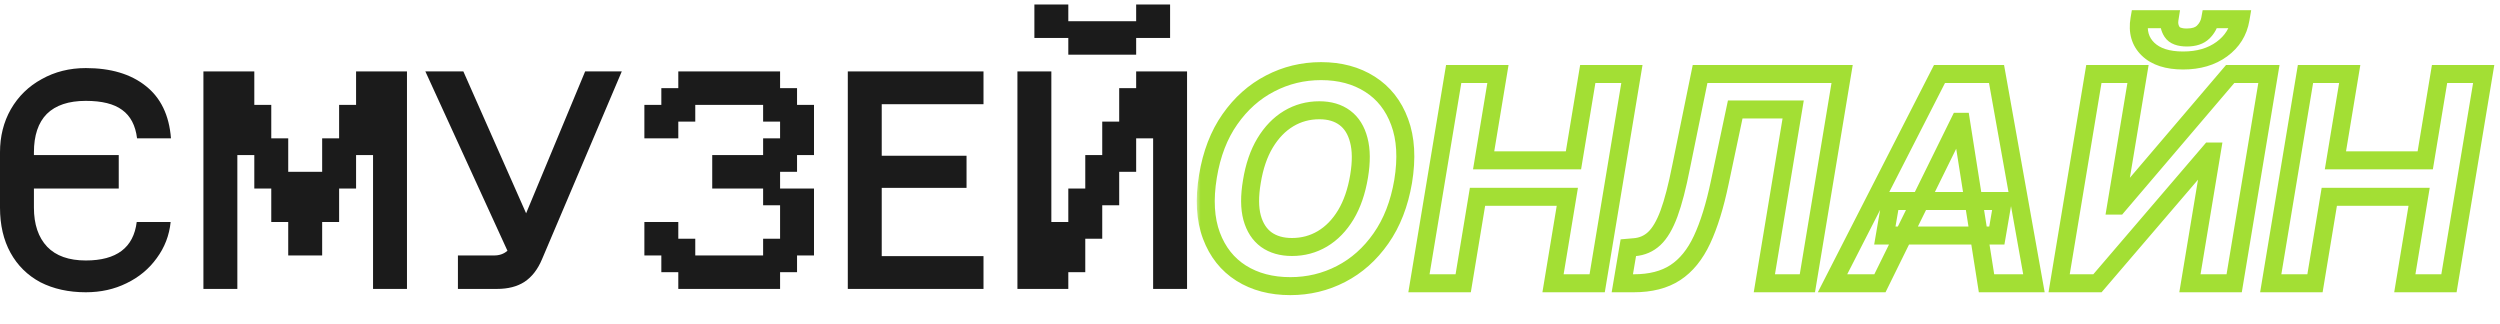
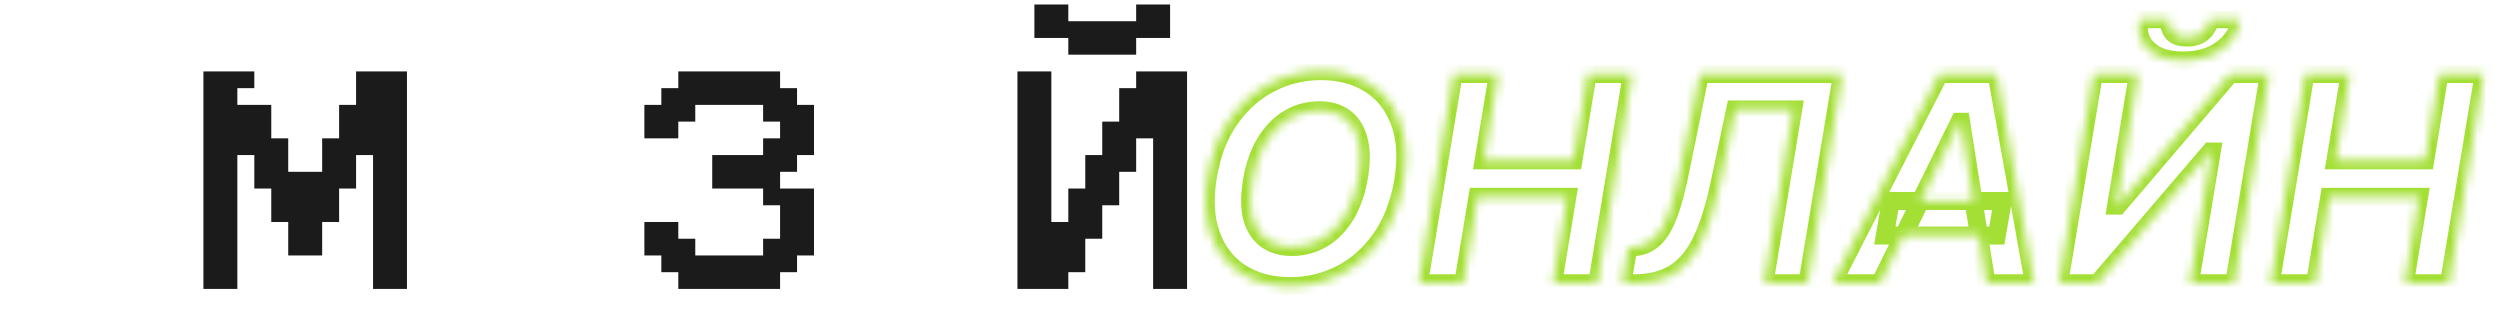
<svg xmlns="http://www.w3.org/2000/svg" width="278" height="36" viewBox="0 0 278 36" fill="none">
-   <path d="M9.544 32.5C7.633 32.5 5.948 32.128 4.489 31.384C3.056 30.615 1.949 29.523 1.169 28.109C0.39 26.695 0 25.021 0 23.086V16.947C0 15.161 0.402 13.56 1.207 12.146C2.037 10.708 3.181 9.591 4.64 8.798C6.099 7.979 7.734 7.57 9.544 7.57C12.311 7.57 14.524 8.227 16.184 9.542C17.869 10.857 18.812 12.804 19.013 15.384H15.241C15.065 13.945 14.511 12.891 13.581 12.221C12.675 11.551 11.33 11.216 9.544 11.216C7.633 11.216 6.187 11.7 5.206 12.667C4.25 13.635 3.772 15.061 3.772 16.947V17.244H13.204V20.965H3.772V23.086C3.772 24.947 4.263 26.398 5.244 27.439C6.225 28.457 7.658 28.965 9.544 28.965C12.965 28.965 14.851 27.539 15.203 24.686H18.976C18.825 26.174 18.309 27.514 17.429 28.705C16.574 29.895 15.455 30.826 14.071 31.495C12.713 32.165 11.204 32.5 9.544 32.5Z" fill="#1B1B1B" />
-   <path d="M24.506 30.267V32.128H22.62V30.267H24.506ZM24.506 28.407V30.267H22.62V28.407H24.506ZM24.506 26.547V28.407H22.62V26.547H24.506ZM24.506 24.686V26.547H22.62V24.686H24.506ZM24.506 22.826V24.686H22.62V22.826H24.506ZM24.506 20.965V22.826H22.62V20.965H24.506ZM24.506 19.105V20.965H22.62V19.105H24.506ZM24.506 17.244V19.105H22.62V17.244H24.506ZM24.506 11.663V13.523H22.62V11.663H24.506ZM24.506 9.802V11.663H22.62V9.802H24.506ZM24.506 7.942V9.802H22.62V7.942H24.506ZM24.506 13.523V15.384H22.62V13.523H24.506ZM24.506 15.384V17.244H22.62V15.384H24.506ZM26.393 7.942V9.802H24.506V7.942H26.393ZM26.393 9.802V11.663H24.506V9.802H26.393ZM26.393 11.663V13.523H24.506V11.663H26.393ZM26.393 13.523V15.384H24.506V13.523H26.393ZM26.393 15.384V17.244H24.506V15.384H26.393ZM26.393 17.244V19.105H24.506V17.244H26.393ZM26.393 19.105V20.965H24.506V19.105H26.393ZM26.393 20.965V22.826H24.506V20.965H26.393ZM26.393 22.826V24.686H24.506V22.826H26.393ZM26.393 24.686V26.547H24.506V24.686H26.393ZM26.393 26.547V28.407H24.506V26.547H26.393ZM26.393 28.407V30.267H24.506V28.407H26.393ZM26.393 30.267V32.128H24.506V30.267H26.393ZM28.279 7.942V9.802H26.393V7.942H28.279ZM28.279 9.802V11.663H26.393V9.802H28.279ZM28.279 11.663V13.523H26.393V11.663H28.279ZM28.279 13.523V15.384H26.393V13.523H28.279ZM28.279 15.384V17.244H26.393V15.384H28.279ZM30.165 11.663V13.523H28.279V11.663H30.165ZM30.165 13.523V15.384H28.279V13.523H30.165ZM30.165 15.384V17.244H28.279V15.384H30.165ZM30.165 17.244V19.105H28.279V17.244H30.165ZM30.165 19.105V20.965H28.279V19.105H30.165ZM32.051 15.384V17.244H30.165V15.384H32.051ZM32.051 17.244V19.105H30.165V17.244H32.051ZM32.051 19.105V20.965H30.165V19.105H32.051ZM32.051 20.965V22.826H30.165V20.965H32.051ZM32.051 22.826V24.686H30.165V22.826H32.051ZM33.938 19.105V20.965H32.051V19.105H33.938ZM33.938 20.965V22.826H32.051V20.965H33.938ZM33.938 22.826V24.686H32.051V22.826H33.938ZM33.938 24.686V26.547H32.051V24.686H33.938ZM33.938 26.547V28.407H32.051V26.547H33.938ZM35.824 26.547V28.407H33.938V26.547H35.824ZM35.824 24.686V26.547H33.938V24.686H35.824ZM35.824 22.826V24.686H33.938V22.826H35.824ZM35.824 20.965V22.826H33.938V20.965H35.824ZM35.824 19.105V20.965H33.938V19.105H35.824ZM37.71 22.826V24.686H35.824V22.826H37.71ZM37.71 20.965V22.826H35.824V20.965H37.71ZM37.71 19.105V20.965H35.824V19.105H37.71ZM37.71 17.244V19.105H35.824V17.244H37.71ZM37.71 15.384V17.244H35.824V15.384H37.71ZM39.596 11.663V13.523H37.71V11.663H39.596ZM39.596 13.523V15.384H37.71V13.523H39.596ZM39.596 15.384V17.244H37.71V15.384H39.596ZM39.596 17.244V19.105H37.71V17.244H39.596ZM39.596 19.105V20.965H37.71V19.105H39.596ZM41.483 15.384V17.244H39.596V15.384H41.483ZM41.483 13.523V15.384H39.596V13.523H41.483ZM41.483 11.663V13.523H39.596V11.663H41.483ZM41.483 9.802V11.663H39.596V9.802H41.483ZM41.483 7.942V9.802H39.596V7.942H41.483ZM43.369 7.942V9.802H41.483V7.942H43.369ZM43.369 9.802V11.663H41.483V9.802H43.369ZM43.369 11.663V13.523H41.483V11.663H43.369ZM43.369 13.523V15.384H41.483V13.523H43.369ZM43.369 15.384V17.244H41.483V15.384H43.369ZM43.369 17.244V19.105H41.483V17.244H43.369ZM43.369 19.105V20.965H41.483V19.105H43.369ZM43.369 20.965V22.826H41.483V20.965H43.369ZM43.369 22.826V24.686H41.483V22.826H43.369ZM43.369 24.686V26.547H41.483V24.686H43.369ZM43.369 26.547V28.407H41.483V26.547H43.369ZM43.369 28.407V30.267H41.483V28.407H43.369ZM43.369 30.267V32.128H41.483V30.267H43.369ZM45.255 30.267V32.128H43.369V30.267H45.255ZM45.255 28.407V30.267H43.369V28.407H45.255ZM45.255 26.547V28.407H43.369V26.547H45.255ZM45.255 24.686V26.547H43.369V24.686H45.255ZM45.255 22.826V24.686H43.369V22.826H45.255ZM45.255 20.965V22.826H43.369V20.965H45.255ZM45.255 19.105V20.965H43.369V19.105H45.255ZM45.255 17.244V19.105H43.369V17.244H45.255ZM45.255 15.384V17.244H43.369V15.384H45.255ZM45.255 7.942V9.802H43.369V7.942H45.255ZM45.255 9.802V11.663H43.369V9.802H45.255ZM45.255 11.663V13.523H43.369V11.663H45.255ZM45.255 13.523V15.384H43.369V13.523H45.255Z" fill="#1B1B1B" />
-   <path d="M50.921 28.407H54.958C55.536 28.407 56.027 28.233 56.429 27.886L47.3 7.942H51.525L58.504 23.719L65.068 7.942H69.142L60.277 28.816C59.799 29.957 59.145 30.801 58.315 31.346C57.51 31.867 56.492 32.128 55.26 32.128H50.921V28.407Z" fill="#1B1B1B" />
+   <path d="M24.506 30.267V32.128H22.62V30.267H24.506ZM24.506 28.407V30.267H22.62V28.407H24.506ZM24.506 26.547V28.407H22.62V26.547H24.506ZM24.506 24.686V26.547H22.62V24.686H24.506ZM24.506 22.826V24.686H22.62V22.826H24.506ZM24.506 20.965V22.826H22.62V20.965H24.506ZM24.506 19.105V20.965H22.62V19.105H24.506ZM24.506 17.244V19.105H22.62V17.244H24.506ZM24.506 11.663V13.523H22.62V11.663H24.506ZM24.506 9.802V11.663H22.62V9.802H24.506ZM24.506 7.942V9.802H22.62V7.942H24.506ZM24.506 13.523V15.384H22.62V13.523H24.506ZM24.506 15.384V17.244H22.62V15.384H24.506ZM26.393 7.942V9.802H24.506V7.942H26.393ZM26.393 9.802V11.663H24.506V9.802H26.393ZM26.393 11.663V13.523H24.506V11.663H26.393ZM26.393 13.523V15.384H24.506V13.523H26.393ZM26.393 15.384V17.244H24.506V15.384H26.393ZM26.393 17.244V19.105H24.506V17.244H26.393ZM26.393 19.105V20.965H24.506V19.105H26.393ZM26.393 20.965V22.826H24.506V20.965H26.393ZM26.393 22.826V24.686H24.506V22.826H26.393ZM26.393 24.686V26.547H24.506V24.686H26.393ZM26.393 26.547V28.407H24.506V26.547H26.393ZM26.393 28.407V30.267H24.506V28.407H26.393ZM26.393 30.267V32.128H24.506V30.267H26.393ZM28.279 7.942V9.802H26.393V7.942H28.279ZM28.279 9.802V11.663H26.393H28.279ZM28.279 11.663V13.523H26.393V11.663H28.279ZM28.279 13.523V15.384H26.393V13.523H28.279ZM28.279 15.384V17.244H26.393V15.384H28.279ZM30.165 11.663V13.523H28.279V11.663H30.165ZM30.165 13.523V15.384H28.279V13.523H30.165ZM30.165 15.384V17.244H28.279V15.384H30.165ZM30.165 17.244V19.105H28.279V17.244H30.165ZM30.165 19.105V20.965H28.279V19.105H30.165ZM32.051 15.384V17.244H30.165V15.384H32.051ZM32.051 17.244V19.105H30.165V17.244H32.051ZM32.051 19.105V20.965H30.165V19.105H32.051ZM32.051 20.965V22.826H30.165V20.965H32.051ZM32.051 22.826V24.686H30.165V22.826H32.051ZM33.938 19.105V20.965H32.051V19.105H33.938ZM33.938 20.965V22.826H32.051V20.965H33.938ZM33.938 22.826V24.686H32.051V22.826H33.938ZM33.938 24.686V26.547H32.051V24.686H33.938ZM33.938 26.547V28.407H32.051V26.547H33.938ZM35.824 26.547V28.407H33.938V26.547H35.824ZM35.824 24.686V26.547H33.938V24.686H35.824ZM35.824 22.826V24.686H33.938V22.826H35.824ZM35.824 20.965V22.826H33.938V20.965H35.824ZM35.824 19.105V20.965H33.938V19.105H35.824ZM37.71 22.826V24.686H35.824V22.826H37.71ZM37.71 20.965V22.826H35.824V20.965H37.71ZM37.71 19.105V20.965H35.824V19.105H37.71ZM37.71 17.244V19.105H35.824V17.244H37.71ZM37.71 15.384V17.244H35.824V15.384H37.71ZM39.596 11.663V13.523H37.71V11.663H39.596ZM39.596 13.523V15.384H37.71V13.523H39.596ZM39.596 15.384V17.244H37.71V15.384H39.596ZM39.596 17.244V19.105H37.71V17.244H39.596ZM39.596 19.105V20.965H37.71V19.105H39.596ZM41.483 15.384V17.244H39.596V15.384H41.483ZM41.483 13.523V15.384H39.596V13.523H41.483ZM41.483 11.663V13.523H39.596V11.663H41.483ZM41.483 9.802V11.663H39.596V9.802H41.483ZM41.483 7.942V9.802H39.596V7.942H41.483ZM43.369 7.942V9.802H41.483V7.942H43.369ZM43.369 9.802V11.663H41.483V9.802H43.369ZM43.369 11.663V13.523H41.483V11.663H43.369ZM43.369 13.523V15.384H41.483V13.523H43.369ZM43.369 15.384V17.244H41.483V15.384H43.369ZM43.369 17.244V19.105H41.483V17.244H43.369ZM43.369 19.105V20.965H41.483V19.105H43.369ZM43.369 20.965V22.826H41.483V20.965H43.369ZM43.369 22.826V24.686H41.483V22.826H43.369ZM43.369 24.686V26.547H41.483V24.686H43.369ZM43.369 26.547V28.407H41.483V26.547H43.369ZM43.369 28.407V30.267H41.483V28.407H43.369ZM43.369 30.267V32.128H41.483V30.267H43.369ZM45.255 30.267V32.128H43.369V30.267H45.255ZM45.255 28.407V30.267H43.369V28.407H45.255ZM45.255 26.547V28.407H43.369V26.547H45.255ZM45.255 24.686V26.547H43.369V24.686H45.255ZM45.255 22.826V24.686H43.369V22.826H45.255ZM45.255 20.965V22.826H43.369V20.965H45.255ZM45.255 19.105V20.965H43.369V19.105H45.255ZM45.255 17.244V19.105H43.369V17.244H45.255ZM45.255 15.384V17.244H43.369V15.384H45.255ZM45.255 7.942V9.802H43.369V7.942H45.255ZM45.255 9.802V11.663H43.369V9.802H45.255ZM45.255 11.663V13.523H43.369V11.663H45.255ZM45.255 13.523V15.384H43.369V13.523H45.255Z" fill="#1B1B1B" />
  <path d="M73.541 11.663V13.523H71.655V11.663H73.541ZM75.427 11.663V13.523H73.541V11.663H75.427ZM75.427 9.802V11.663H73.541V9.802H75.427ZM77.314 9.802V11.663H75.427V9.802H77.314ZM79.2 9.802V11.663H77.314V9.802H79.2ZM81.086 9.802V11.663H79.2V9.802H81.086ZM84.859 9.802V11.663H82.972V9.802H84.859ZM86.745 9.802V11.663H84.859V9.802H86.745ZM86.745 11.663V13.523H84.859V11.663H86.745ZM88.631 11.663V13.523H86.745V11.663H88.631ZM90.517 11.663V13.523H88.631V11.663H90.517ZM73.541 26.547V28.407H71.655V26.547H73.541ZM75.427 26.547V28.407H73.541V26.547H75.427ZM75.427 28.407V30.267H73.541V28.407H75.427ZM77.314 30.267V32.128H75.427V30.267H77.314ZM79.2 30.267V32.128H77.314V30.267H79.2ZM81.086 30.267V32.128H79.2V30.267H81.086ZM84.859 30.267V32.128H82.972V30.267H84.859ZM77.314 28.407V30.267H75.427V28.407H77.314ZM79.2 28.407V30.267H77.314V28.407H79.2ZM81.086 28.407V30.267H79.2V28.407H81.086ZM84.859 28.407V30.267H82.972V28.407H84.859ZM86.745 28.407V30.267H84.859V28.407H86.745ZM88.631 28.407V30.267H86.745V28.407H88.631ZM86.745 26.547V28.407H84.859V26.547H86.745ZM88.631 26.547V28.407H86.745V26.547H88.631ZM90.517 26.547V28.407H88.631V26.547H90.517ZM88.631 24.686V26.547H86.745V24.686H88.631ZM88.631 22.826V24.686H86.745V22.826H88.631ZM88.631 20.965V22.826H86.745V20.965H88.631ZM90.517 22.826V24.686H88.631V22.826H90.517ZM90.517 24.686V26.547H88.631V24.686H90.517ZM81.086 19.105V20.965H79.2V19.105H81.086ZM84.859 19.105V20.965H82.972V19.105H84.859ZM86.745 19.105V20.965H84.859V19.105H86.745ZM86.745 17.244V19.105H84.859V17.244H86.745ZM84.859 17.244V19.105H82.972V17.244H84.859ZM81.086 17.244V19.105H79.2V17.244H81.086ZM77.314 7.942V9.802H75.427V7.942H77.314ZM79.2 7.942V9.802H77.314V7.942H79.2ZM81.086 7.942V9.802H79.2V7.942H81.086ZM84.859 7.942V9.802H82.972V7.942H84.859ZM86.745 7.942V9.802H84.859V7.942H86.745ZM88.631 13.523V15.384H86.745V13.523H88.631ZM90.517 13.523V15.384H88.631V13.523H90.517ZM90.517 15.384V17.244H88.631V15.384H90.517ZM88.631 15.384V17.244H86.745V15.384H88.631ZM88.631 17.244V19.105H86.745V17.244H88.631ZM86.745 15.384V17.244H84.859V15.384H86.745ZM86.745 20.965V22.826H84.859V20.965H86.745ZM73.541 24.686V26.547H71.655V24.686H73.541ZM75.427 24.686V26.547H73.541V24.686H75.427ZM77.314 26.547V28.407H75.427V26.547H77.314ZM86.745 30.267V32.128H84.859V30.267H86.745ZM88.631 9.802V11.663H86.745V9.802H88.631ZM77.314 11.663V13.523H75.427V11.663H77.314ZM73.541 13.523V15.384H71.655V13.523H73.541ZM75.427 13.523V15.384H73.541V13.523H75.427ZM90.517 20.965V22.826H88.631V20.965H90.517ZM82.972 7.942V9.802H81.086V7.942H82.972ZM82.972 9.802V11.663H81.086V9.802H82.972ZM82.972 17.244V19.105H81.086V17.244H82.972ZM82.972 19.105V20.965H81.086V19.105H82.972ZM82.972 28.407V30.267H81.086V28.407H82.972ZM82.972 30.267V32.128H81.086V30.267H82.972Z" fill="#1B1B1B" />
-   <path d="M109.365 7.942V11.588H98.048V17.319H107.479V20.891H98.048V28.481H109.365V32.128H94.275V7.942H109.365Z" fill="#1B1B1B" />
  <path d="M115.024 7.942V9.802H113.138V7.942H115.024ZM115.024 9.802V11.663H113.138V9.802H115.024ZM115.024 11.663V13.523H113.138V11.663H115.024ZM115.024 13.523V15.384H113.138V13.523H115.024ZM115.024 15.384V17.244H113.138V15.384H115.024ZM115.024 17.244V19.105H113.138V17.244H115.024ZM115.024 19.105V20.965H113.138V19.105H115.024ZM115.024 20.965V22.826H113.138V20.965H115.024ZM115.024 22.826V24.686H113.138V22.826H115.024ZM115.024 24.686V26.547H113.138V24.686H115.024ZM115.024 26.547V28.407H113.138V26.547H115.024ZM115.024 28.407V30.267H113.138V28.407H115.024ZM115.024 30.267V32.128H113.138V30.267H115.024ZM116.91 30.267V32.128H115.024V30.267H116.91ZM116.91 28.407V30.267H115.024V28.407H116.91ZM116.91 26.547V28.407H115.024V26.547H116.91ZM116.91 24.686V26.547H115.024V24.686H116.91ZM116.91 22.826V24.686H115.024V22.826H116.91ZM116.91 20.965V22.826H115.024V20.965H116.91ZM116.91 19.105V20.965H115.024V19.105H116.91ZM116.91 17.244V19.105H115.024V17.244H116.91ZM116.91 15.384V17.244H115.024V15.384H116.91ZM116.91 7.942V9.802H115.024V7.942H116.91ZM116.91 9.802V11.663H115.024V9.802H116.91ZM116.91 11.663V13.523H115.024V11.663H116.91ZM116.91 13.523V15.384H115.024V13.523H116.91ZM130.114 7.942V9.802H128.228V7.942H130.114ZM130.114 9.802V11.663H128.228V9.802H130.114ZM130.114 11.663V13.523H128.228V11.663H130.114ZM130.114 13.523V15.384H128.228V13.523H130.114ZM130.114 15.384V17.244H128.228V15.384H130.114ZM130.114 17.244V19.105H128.228V17.244H130.114ZM130.114 19.105V20.965H128.228V19.105H130.114ZM130.114 20.965V22.826H128.228V20.965H130.114ZM130.114 22.826V24.686H128.228V22.826H130.114ZM130.114 24.686V26.547H128.228V24.686H130.114ZM130.114 26.547V28.407H128.228V26.547H130.114ZM130.114 28.407V30.267H128.228V28.407H130.114ZM130.114 30.267V32.128H128.228V30.267H130.114ZM132 30.267V32.128H130.114V30.267H132ZM132 28.407V30.267H130.114V28.407H132ZM132 26.547V28.407H130.114V26.547H132ZM132 24.686V26.547H130.114V24.686H132ZM132 22.826V24.686H130.114V22.826H132ZM132 20.965V22.826H130.114V20.965H132ZM132 19.105V20.965H130.114V19.105H132ZM132 17.244V19.105H130.114V17.244H132ZM132 15.384V17.244H130.114V15.384H132ZM132 7.942V9.802H130.114V7.942H132ZM132 9.802V11.663H130.114V9.802H132ZM132 11.663V13.523H130.114V11.663H132ZM132 13.523V15.384H130.114V13.523H132ZM118.796 26.547V28.407H116.91V26.547H118.796ZM118.796 28.407V30.267H116.91V28.407H118.796ZM118.796 30.267V32.128H116.91V30.267H118.796ZM128.228 7.942V9.802H126.341V7.942H128.228ZM128.228 9.802V11.663H126.341V9.802H128.228ZM128.228 11.663V13.523H126.341V11.663H128.228ZM124.455 17.244V19.105H122.569V17.244H124.455ZM124.455 19.105V20.965H122.569V19.105H124.455ZM124.455 20.965V22.826H122.569V20.965H124.455ZM122.569 19.105V20.965H120.683V19.105H122.569ZM122.569 20.965V22.826H120.683V20.965H122.569ZM122.569 22.826V24.686H120.683V22.826H122.569ZM122.569 17.244V19.105H120.683V17.244H122.569ZM124.455 15.384V17.244H122.569V15.384H124.455ZM126.341 11.663V13.523H124.455V11.663H126.341ZM126.341 13.523V15.384H124.455V13.523H126.341ZM126.341 15.384V17.244H124.455V15.384H126.341ZM120.683 22.826V24.686H118.796V22.826H120.683ZM120.683 24.686V26.547H118.796V24.686H120.683ZM120.683 26.547V28.407H118.796V26.547H120.683ZM118.796 24.686V26.547H116.91V24.686H118.796ZM128.228 13.523V15.384H126.341V13.523H128.228ZM120.683 20.965V22.826H118.796V20.965H120.683ZM124.455 13.523V15.384H122.569V13.523H124.455ZM126.341 17.244V19.105H124.455V17.244H126.341ZM122.569 24.686V26.547H120.683V24.686H122.569ZM120.683 28.407V30.267H118.796V28.407H120.683ZM126.341 9.802V11.663H124.455V9.802H126.341ZM124.455 4.221V6.081H122.569V4.221H124.455ZM122.569 4.221V6.081H120.683V4.221H122.569ZM120.683 4.221V6.081H118.796V4.221H120.683ZM126.341 4.221V6.081H124.455V4.221H126.341ZM120.683 2.36V4.221H118.796V2.36H120.683ZM122.569 2.36V4.221H120.683V2.36H122.569ZM124.455 2.36V4.221H122.569V2.36H124.455ZM126.341 2.36V4.221H124.455V2.36H126.341ZM128.228 0.5V2.36H126.341V0.5H128.228ZM130.114 0.5V2.36H128.228V0.5H130.114ZM118.796 0.5V2.36H116.91V0.5H118.796ZM116.91 0.5V2.36H115.024V0.5H116.91ZM116.91 2.36V4.221H115.024V2.36H116.91ZM118.796 2.36V4.221H116.91V2.36H118.796ZM128.228 2.36V4.221H126.341V2.36H128.228ZM130.114 2.36V4.221H128.228V2.36H130.114Z" fill="#1B1B1B" />
  <mask id="path-2-outside-1_2624_1467" maskUnits="userSpaceOnUse" x="133" y="0.5" width="145" height="33" fill="black">
-     <rect fill="white" x="133" y="0.5" width="145" height="33" />
    <path d="M156.028 20.182C155.604 22.667 154.782 24.776 153.562 26.511C152.35 28.246 150.869 29.564 149.119 30.466C147.377 31.367 145.498 31.818 143.483 31.818C141.369 31.818 139.547 31.337 138.017 30.375C136.494 29.413 135.392 28.023 134.71 26.204C134.028 24.379 133.9 22.178 134.324 19.602C134.733 17.11 135.547 14.996 136.767 13.261C137.987 11.519 139.475 10.193 141.233 9.284C142.991 8.367 144.881 7.909 146.903 7.909C149.002 7.909 150.812 8.394 152.335 9.364C153.866 10.333 154.968 11.735 155.642 13.568C156.324 15.394 156.453 17.599 156.028 20.182ZM151.131 19.602C151.396 18.004 151.384 16.663 151.097 15.579C150.816 14.489 150.301 13.663 149.551 13.102C148.801 12.542 147.854 12.261 146.71 12.261C145.468 12.261 144.328 12.572 143.29 13.193C142.259 13.814 141.388 14.716 140.676 15.898C139.972 17.072 139.483 18.5 139.21 20.182C138.938 21.788 138.945 23.129 139.233 24.204C139.528 25.28 140.055 26.095 140.812 26.648C141.578 27.193 142.528 27.466 143.665 27.466C144.9 27.466 146.028 27.163 147.051 26.557C148.081 25.943 148.949 25.053 149.653 23.886C150.358 22.712 150.85 21.284 151.131 19.602ZM157.787 31.5L161.651 8.227H166.571L164.98 17.829H174.969L176.56 8.227H181.469L177.605 31.5H172.696L174.287 21.886H164.298L162.707 31.5H157.787ZM180.401 31.5L181.071 27.546L181.73 27.489C182.601 27.421 183.344 27.099 183.957 26.523C184.579 25.939 185.124 25.011 185.594 23.739C186.063 22.458 186.51 20.739 186.935 18.579L189.048 8.227H204.844L200.98 31.5H196.196L199.401 12.171H192.957L191.241 20.273C190.696 22.879 190.037 25.008 189.264 26.659C188.491 28.311 187.499 29.53 186.287 30.318C185.082 31.106 183.545 31.5 181.673 31.5H180.401ZM209.048 31.5H203.776L215.673 8.227H222.014L226.173 31.5H220.901L218.071 13.546H217.889L209.048 31.5ZM210.253 22.352H222.707L222.048 26.193H209.594L210.253 22.352ZM232.838 8.227H237.747L235.315 22.864H235.52L247.997 8.227H252.304L248.44 31.5H243.52L245.952 16.852H245.781L233.236 31.5H228.974L232.838 8.227ZM245.77 2.136H249.145C248.91 3.515 248.217 4.625 247.065 5.466C245.914 6.307 244.478 6.727 242.759 6.727C241.031 6.727 239.732 6.307 238.861 5.466C237.99 4.625 237.671 3.515 237.906 2.136H241.247C241.164 2.659 241.259 3.129 241.531 3.545C241.804 3.962 242.353 4.17 243.179 4.17C243.99 4.17 244.599 3.966 245.009 3.557C245.418 3.148 245.671 2.674 245.77 2.136ZM252.506 31.5L256.369 8.227H261.29L259.699 17.829H269.688L271.278 8.227H276.188L272.324 31.5H267.415L269.006 21.886H259.017L257.426 31.5H252.506Z" />
  </mask>
  <path d="M156.028 20.182L157.014 20.35L157.015 20.344L156.028 20.182ZM153.562 26.511L152.744 25.936L152.743 25.939L153.562 26.511ZM149.119 30.466L148.661 29.577L148.66 29.578L149.119 30.466ZM138.017 30.375L137.483 31.22L137.485 31.222L138.017 30.375ZM134.71 26.204L133.773 26.554L133.774 26.556L134.71 26.204ZM134.324 19.602L135.311 19.765L135.311 19.764L134.324 19.602ZM136.767 13.261L137.585 13.836L137.586 13.835L136.767 13.261ZM141.233 9.284L141.692 10.172L141.695 10.171L141.233 9.284ZM152.335 9.364L151.798 10.207L151.8 10.208L152.335 9.364ZM155.642 13.568L154.703 13.913L154.705 13.918L155.642 13.568ZM151.131 19.602L152.117 19.767L152.117 19.766L151.131 19.602ZM151.097 15.579L150.128 15.828L150.13 15.836L151.097 15.579ZM149.551 13.102L150.15 12.301L150.15 12.301L149.551 13.102ZM143.29 13.193L142.776 12.335L142.773 12.337L143.29 13.193ZM140.676 15.898L139.82 15.382L139.819 15.383L140.676 15.898ZM139.21 20.182L140.196 20.349L140.197 20.342L139.21 20.182ZM139.233 24.204L138.267 24.463L138.269 24.469L139.233 24.204ZM140.812 26.648L140.223 27.456L140.232 27.462L140.812 26.648ZM147.051 26.557L147.561 27.417L147.563 27.416L147.051 26.557ZM149.653 23.886L150.509 24.403L150.511 24.401L149.653 23.886ZM156.028 20.182L155.043 20.014C154.639 22.379 153.864 24.344 152.744 25.936L153.562 26.511L154.381 27.087C155.7 25.209 156.57 22.954 157.014 20.35L156.028 20.182ZM153.562 26.511L152.743 25.939C151.617 27.55 150.256 28.755 148.661 29.577L149.119 30.466L149.577 31.355C151.483 30.373 153.084 28.942 154.382 27.084L153.562 26.511ZM149.119 30.466L148.66 29.578C147.063 30.404 145.343 30.818 143.483 30.818V31.818V32.818C145.654 32.818 147.69 32.331 149.579 31.354L149.119 30.466ZM143.483 31.818V30.818C141.525 30.818 139.895 30.374 138.549 29.528L138.017 30.375L137.485 31.222C139.2 32.3 141.213 32.818 143.483 32.818V31.818ZM138.017 30.375L138.551 29.53C137.228 28.693 136.258 27.484 135.647 25.853L134.71 26.204L133.774 26.556C134.526 28.561 135.761 30.133 137.483 31.22L138.017 30.375ZM134.71 26.204L135.647 25.855C135.044 24.239 134.905 22.225 135.311 19.765L134.324 19.602L133.337 19.44C132.894 22.131 133.013 24.519 133.773 26.554L134.71 26.204ZM134.324 19.602L135.311 19.764C135.7 17.392 136.467 15.427 137.585 13.836L136.767 13.261L135.949 12.686C134.628 14.566 133.766 16.827 133.337 19.44L134.324 19.602ZM136.767 13.261L137.586 13.835C138.72 12.215 140.089 11.002 141.692 10.172L141.233 9.284L140.774 8.396C138.862 9.385 137.253 10.823 135.948 12.688L136.767 13.261ZM141.233 9.284L141.695 10.171C143.307 9.33 145.038 8.909 146.903 8.909V7.909V6.909C144.723 6.909 142.674 7.405 140.771 8.397L141.233 9.284ZM146.903 7.909V8.909C148.843 8.909 150.461 9.355 151.798 10.207L152.335 9.364L152.872 8.52C151.164 7.433 149.161 6.909 146.903 6.909V7.909ZM152.335 9.364L151.8 10.208C153.13 11.051 154.099 12.269 154.704 13.913L155.642 13.568L156.581 13.223C155.837 11.2 154.601 9.616 152.87 8.519L152.335 9.364ZM155.642 13.568L154.705 13.918C155.309 15.534 155.447 17.552 155.042 20.02L156.028 20.182L157.015 20.344C157.458 17.645 157.339 15.254 156.579 13.218L155.642 13.568ZM151.131 19.602L152.117 19.766C152.396 18.085 152.4 16.59 152.063 15.323L151.097 15.579L150.13 15.836C150.369 16.736 150.396 17.923 150.144 19.439L151.131 19.602ZM151.097 15.579L152.065 15.331C151.74 14.065 151.117 13.025 150.15 12.301L149.551 13.102L148.952 13.903C149.485 14.301 149.893 14.912 150.128 15.828L151.097 15.579ZM149.551 13.102L150.15 12.301C149.192 11.585 148.021 11.261 146.71 11.261V12.261V13.261C147.687 13.261 148.411 13.498 148.952 13.903L149.551 13.102ZM146.71 12.261V11.261C145.292 11.261 143.974 11.618 142.776 12.335L143.29 13.193L143.803 14.051C144.682 13.525 145.644 13.261 146.71 13.261V12.261ZM143.29 13.193L142.773 12.337C141.584 13.054 140.603 14.081 139.82 15.382L140.676 15.898L141.533 16.414C142.173 15.351 142.934 14.575 143.806 14.05L143.29 13.193ZM140.676 15.898L139.819 15.383C139.035 16.689 138.511 18.244 138.223 20.022L139.21 20.182L140.197 20.342C140.455 18.756 140.908 17.455 141.534 16.412L140.676 15.898ZM139.21 20.182L138.224 20.014C137.938 21.702 137.929 23.2 138.267 24.463L139.233 24.204L140.199 23.946C139.961 23.058 139.937 21.874 140.196 20.349L139.21 20.182ZM139.233 24.204L138.269 24.469C138.612 25.72 139.25 26.745 140.223 27.455L140.812 26.648L141.402 25.84C140.86 25.444 140.445 24.84 140.197 23.94L139.233 24.204ZM140.812 26.648L140.232 27.462C141.2 28.152 142.365 28.466 143.665 28.466V27.466V26.466C142.692 26.466 141.956 26.235 141.393 25.833L140.812 26.648ZM143.665 27.466V28.466C145.072 28.466 146.378 28.118 147.561 27.417L147.051 26.557L146.541 25.697C145.679 26.207 144.727 26.466 143.665 26.466V27.466ZM147.051 26.557L147.563 27.416C148.753 26.707 149.732 25.691 150.509 24.403L149.653 23.886L148.797 23.369C148.166 24.415 147.41 25.179 146.539 25.698L147.051 26.557ZM149.653 23.886L150.511 24.401C151.294 23.096 151.821 21.543 152.117 19.767L151.131 19.602L150.144 19.438C149.88 21.025 149.422 22.328 148.796 23.372L149.653 23.886ZM157.787 31.5L156.8 31.336L156.607 32.5H157.787V31.5ZM161.651 8.227V7.227H160.803L160.664 8.063L161.651 8.227ZM166.571 8.227L167.558 8.391L167.75 7.227H166.571V8.227ZM164.98 17.829L163.994 17.666L163.801 18.829H164.98V17.829ZM174.969 17.829V18.829H175.817L175.955 17.993L174.969 17.829ZM176.56 8.227V7.227H175.712L175.573 8.064L176.56 8.227ZM181.469 8.227L182.455 8.391L182.648 7.227H181.469V8.227ZM177.605 31.5V32.5H178.453L178.592 31.664L177.605 31.5ZM172.696 31.5L171.709 31.337L171.517 32.5H172.696V31.5ZM174.287 21.886L175.274 22.05L175.466 20.886H174.287V21.886ZM164.298 21.886V20.886H163.45L163.312 21.723L164.298 21.886ZM162.707 31.5V32.5H163.556L163.694 31.663L162.707 31.5ZM157.787 31.5L158.773 31.664L162.637 8.391L161.651 8.227L160.664 8.063L156.8 31.336L157.787 31.5ZM161.651 8.227V9.227H166.571V8.227V7.227H161.651V8.227ZM166.571 8.227L165.584 8.064L163.994 17.666L164.98 17.829L165.967 17.993L167.558 8.391L166.571 8.227ZM164.98 17.829V18.829H174.969V17.829V16.829H164.98V17.829ZM174.969 17.829L175.955 17.993L177.546 8.391L176.56 8.227L175.573 8.064L173.982 17.666L174.969 17.829ZM176.56 8.227V9.227H181.469V8.227V7.227H176.56V8.227ZM181.469 8.227L180.482 8.063L176.619 31.336L177.605 31.5L178.592 31.664L182.455 8.391L181.469 8.227ZM177.605 31.5V30.5H172.696V31.5V32.5H177.605V31.5ZM172.696 31.5L173.683 31.663L175.274 22.05L174.287 21.886L173.3 21.723L171.709 31.337L172.696 31.5ZM174.287 21.886V20.886H164.298V21.886V22.886H174.287V21.886ZM164.298 21.886L163.312 21.723L161.721 31.337L162.707 31.5L163.694 31.663L165.285 22.05L164.298 21.886ZM162.707 31.5V30.5H157.787V31.5V32.5H162.707V31.5ZM180.401 31.5L179.415 31.333L179.217 32.5H180.401V31.5ZM181.071 27.546L180.985 26.549L180.214 26.616L180.085 27.378L181.071 27.546ZM181.73 27.489L181.652 26.492L181.644 26.492L181.73 27.489ZM183.957 26.523L184.642 27.252L184.642 27.252L183.957 26.523ZM185.594 23.739L186.532 24.085L186.533 24.083L185.594 23.739ZM186.935 18.579L185.955 18.38L185.953 18.387L186.935 18.579ZM189.048 8.227V7.227H188.232L188.069 8.027L189.048 8.227ZM204.844 8.227L205.83 8.391L206.023 7.227H204.844V8.227ZM200.98 31.5V32.5H201.828L201.967 31.664L200.98 31.5ZM196.196 31.5L195.209 31.336L195.017 32.5H196.196V31.5ZM199.401 12.171L200.387 12.334L200.58 11.171H199.401V12.171ZM192.957 12.171V11.171H192.147L191.979 11.963L192.957 12.171ZM191.241 20.273L190.263 20.066L190.263 20.068L191.241 20.273ZM189.264 26.659L190.17 27.083L190.17 27.083L189.264 26.659ZM186.287 30.318L185.742 29.48L185.74 29.481L186.287 30.318ZM180.401 31.5L181.386 31.667L182.057 27.713L181.071 27.546L180.085 27.378L179.415 31.333L180.401 31.5ZM181.071 27.546L181.157 28.542L181.816 28.485L181.73 27.489L181.644 26.492L180.985 26.549L181.071 27.546ZM181.73 27.489L181.808 28.486C182.897 28.4 183.855 27.99 184.642 27.252L183.957 26.523L183.273 25.794C182.832 26.207 182.306 26.441 181.652 26.492L181.73 27.489ZM183.957 26.523L184.642 27.252C185.424 26.517 186.037 25.426 186.532 24.085L185.594 23.739L184.656 23.392C184.211 24.597 183.733 25.361 183.273 25.794L183.957 26.523ZM185.594 23.739L186.533 24.083C187.028 22.733 187.487 20.956 187.916 18.772L186.935 18.579L185.953 18.387C185.534 20.521 185.099 22.184 184.655 23.394L185.594 23.739ZM186.935 18.579L187.914 18.78L190.028 8.427L189.048 8.227L188.069 8.027L185.955 18.38L186.935 18.579ZM189.048 8.227V9.227H204.844V8.227V7.227H189.048V8.227ZM204.844 8.227L203.857 8.063L199.994 31.336L200.98 31.5L201.967 31.664L205.83 8.391L204.844 8.227ZM200.98 31.5V30.5H196.196V31.5V32.5H200.98V31.5ZM196.196 31.5L197.183 31.664L200.387 12.334L199.401 12.171L198.414 12.007L195.209 31.336L196.196 31.5ZM199.401 12.171V11.171H192.957V12.171V13.171H199.401V12.171ZM192.957 12.171L191.979 11.963L190.263 20.066L191.241 20.273L192.22 20.48L193.936 12.378L192.957 12.171ZM191.241 20.273L190.263 20.068C189.727 22.63 189.087 24.678 188.358 26.235L189.264 26.659L190.17 27.083C190.987 25.337 191.666 23.128 192.22 20.478L191.241 20.273ZM189.264 26.659L188.358 26.235C187.644 27.762 186.761 28.817 185.742 29.48L186.287 30.318L186.832 31.157C188.237 30.243 189.339 28.86 190.17 27.083L189.264 26.659ZM186.287 30.318L185.74 29.481C184.74 30.135 183.408 30.5 181.673 30.5V31.5V32.5C183.681 32.5 185.425 32.077 186.834 31.155L186.287 30.318ZM181.673 31.5V30.5H180.401V31.5V32.5H181.673V31.5ZM209.048 31.5V32.5H209.671L209.945 31.942L209.048 31.5ZM203.776 31.5L202.885 31.045L202.141 32.5H203.776V31.5ZM215.673 8.227V7.227H215.061L214.783 7.772L215.673 8.227ZM222.014 8.227L222.999 8.051L222.851 7.227H222.014V8.227ZM226.173 31.5V32.5H227.368L227.158 31.324L226.173 31.5ZM220.901 31.5L219.913 31.656L220.046 32.5H220.901V31.5ZM218.071 13.546L219.059 13.39L218.926 12.546H218.071V13.546ZM217.889 13.546V12.546H217.267L216.992 13.104L217.889 13.546ZM210.253 22.352V21.352H209.41L209.267 22.183L210.253 22.352ZM222.707 22.352L223.693 22.521L223.894 21.352H222.707V22.352ZM222.048 26.193V27.193H222.891L223.034 26.362L222.048 26.193ZM209.594 26.193L208.608 26.024L208.408 27.193H209.594V26.193ZM209.048 31.5V30.5H203.776V31.5V32.5H209.048V31.5ZM203.776 31.5L204.666 31.955L216.564 8.682L215.673 8.227L214.783 7.772L202.885 31.045L203.776 31.5ZM215.673 8.227V9.227H222.014V8.227V7.227H215.673V8.227ZM222.014 8.227L221.03 8.403L225.189 31.676L226.173 31.5L227.158 31.324L222.999 8.051L222.014 8.227ZM226.173 31.5V30.5H220.901V31.5V32.5H226.173V31.5ZM220.901 31.5L221.888 31.344L219.059 13.39L218.071 13.546L217.083 13.701L219.913 31.656L220.901 31.5ZM218.071 13.546V12.546H217.889V13.546V14.546H218.071V13.546ZM217.889 13.546L216.992 13.104L208.151 31.058L209.048 31.5L209.945 31.942L218.786 13.987L217.889 13.546ZM210.253 22.352V23.352H222.707V22.352V21.352H210.253V22.352ZM222.707 22.352L221.722 22.183L221.063 26.024L222.048 26.193L223.034 26.362L223.693 22.521L222.707 22.352ZM222.048 26.193V25.193H209.594V26.193V27.193H222.048V26.193ZM209.594 26.193L210.579 26.362L211.238 22.521L210.253 22.352L209.267 22.183L208.608 26.024L209.594 26.193ZM232.838 8.227V7.227H231.99L231.852 8.063L232.838 8.227ZM237.747 8.227L238.734 8.391L238.927 7.227H237.747V8.227ZM235.315 22.864L234.329 22.7L234.135 23.864H235.315V22.864ZM235.52 22.864V23.864H235.981L236.281 23.512L235.52 22.864ZM247.997 8.227V7.227H247.536L247.236 7.579L247.997 8.227ZM252.304 8.227L253.29 8.391L253.484 7.227H252.304V8.227ZM248.44 31.5V32.5H249.288L249.427 31.664L248.44 31.5ZM243.52 31.5L242.533 31.336L242.34 32.5H243.52V31.5ZM245.952 16.852L246.938 17.016L247.131 15.852H245.952V16.852ZM245.781 16.852V15.852H245.321L245.022 16.202L245.781 16.852ZM233.236 31.5V32.5H233.696L233.995 32.151L233.236 31.5ZM228.974 31.5L227.988 31.336L227.795 32.5H228.974V31.5ZM245.77 2.136V1.136H244.936L244.786 1.956L245.77 2.136ZM249.145 2.136L250.131 2.304L250.33 1.136H249.145V2.136ZM247.065 5.466L247.655 6.273L247.655 6.273L247.065 5.466ZM237.906 2.136V1.136H237.062L236.92 1.968L237.906 2.136ZM241.247 2.136L242.235 2.294L242.419 1.136H241.247V2.136ZM245.009 3.557L245.716 4.264L245.716 4.264L245.009 3.557ZM232.838 8.227V9.227H237.747V8.227V7.227H232.838V8.227ZM237.747 8.227L236.761 8.063L234.329 22.7L235.315 22.864L236.302 23.027L238.734 8.391L237.747 8.227ZM235.315 22.864V23.864H235.52V22.864V21.864H235.315V22.864ZM235.52 22.864L236.281 23.512L248.758 8.876L247.997 8.227L247.236 7.579L234.759 22.215L235.52 22.864ZM247.997 8.227V9.227H252.304V8.227V7.227H247.997V8.227ZM252.304 8.227L251.317 8.063L247.454 31.336L248.44 31.5L249.427 31.664L253.29 8.391L252.304 8.227ZM248.44 31.5V30.5H243.52V31.5V32.5H248.44V31.5ZM243.52 31.5L244.506 31.664L246.938 17.016L245.952 16.852L244.965 16.689L242.533 31.336L243.52 31.5ZM245.952 16.852V15.852H245.781V16.852V17.852H245.952V16.852ZM245.781 16.852L245.022 16.202L232.476 30.849L233.236 31.5L233.995 32.151L246.541 17.503L245.781 16.852ZM233.236 31.5V30.5H228.974V31.5V32.5H233.236V31.5ZM228.974 31.5L229.961 31.664L233.825 8.391L232.838 8.227L231.852 8.063L227.988 31.336L228.974 31.5ZM245.77 2.136V3.136H249.145V2.136V1.136H245.77V2.136ZM249.145 2.136L248.159 1.968C247.969 3.085 247.421 3.968 246.476 4.658L247.065 5.466L247.655 6.273C249.012 5.282 249.851 3.945 250.131 2.304L249.145 2.136ZM247.065 5.466L246.476 4.658C245.528 5.35 244.311 5.727 242.759 5.727V6.727V7.727C244.646 7.727 246.299 7.263 247.655 6.273L247.065 5.466ZM242.759 6.727V5.727C241.18 5.727 240.173 5.343 239.555 4.746L238.861 5.466L238.166 6.185C239.291 7.271 240.883 7.727 242.759 7.727V6.727ZM238.861 5.466L239.555 4.746C238.962 4.173 238.703 3.416 238.892 2.304L237.906 2.136L236.92 1.968C236.64 3.615 237.018 5.077 238.166 6.185L238.861 5.466ZM237.906 2.136V3.136H241.247V2.136V1.136H237.906V2.136ZM241.247 2.136L240.26 1.979C240.14 2.73 240.277 3.454 240.695 4.093L241.531 3.545L242.368 2.998C242.241 2.803 242.188 2.588 242.235 2.294L241.247 2.136ZM241.531 3.545L240.695 4.093C241.249 4.94 242.242 5.17 243.179 5.17V4.17V3.17C242.842 3.17 242.628 3.127 242.502 3.079C242.389 3.036 242.369 2.999 242.368 2.998L241.531 3.545ZM243.179 4.17V5.17C244.147 5.17 245.054 4.925 245.716 4.264L245.009 3.557L244.301 2.85C244.144 3.007 243.832 3.17 243.179 3.17V4.17ZM245.009 3.557L245.716 4.264C246.259 3.72 246.616 3.066 246.754 2.316L245.77 2.136L244.786 1.956C244.726 2.283 244.576 2.575 244.301 2.85L245.009 3.557ZM252.506 31.5L251.519 31.336L251.326 32.5H252.506V31.5ZM256.369 8.227V7.227H255.522L255.383 8.063L256.369 8.227ZM261.29 8.227L262.276 8.391L262.469 7.227H261.29V8.227ZM259.699 17.829L258.712 17.666L258.52 18.829H259.699V17.829ZM269.688 17.829V18.829H270.535L270.674 17.993L269.688 17.829ZM271.278 8.227V7.227H270.43L270.292 8.064L271.278 8.227ZM276.188 8.227L277.174 8.391L277.367 7.227H276.188V8.227ZM272.324 31.5V32.5H273.172L273.31 31.664L272.324 31.5ZM267.415 31.5L266.428 31.337L266.236 32.5H267.415V31.5ZM269.006 21.886L269.992 22.05L270.185 20.886H269.006V21.886ZM259.017 21.886V20.886H258.169L258.03 21.723L259.017 21.886ZM257.426 31.5V32.5H258.274L258.413 31.663L257.426 31.5ZM252.506 31.5L253.492 31.664L257.356 8.391L256.369 8.227L255.383 8.063L251.519 31.336L252.506 31.5ZM256.369 8.227V9.227H261.29V8.227V7.227H256.369V8.227ZM261.29 8.227L260.303 8.064L258.712 17.666L259.699 17.829L260.685 17.993L262.276 8.391L261.29 8.227ZM259.699 17.829V18.829H269.688V17.829V16.829H259.699V17.829ZM269.688 17.829L270.674 17.993L272.265 8.391L271.278 8.227L270.292 8.064L268.701 17.666L269.688 17.829ZM271.278 8.227V9.227H276.188V8.227V7.227H271.278V8.227ZM276.188 8.227L275.201 8.063L271.337 31.336L272.324 31.5L273.31 31.664L277.174 8.391L276.188 8.227ZM272.324 31.5V30.5H267.415V31.5V32.5H272.324V31.5ZM267.415 31.5L268.401 31.663L269.992 22.05L269.006 21.886L268.019 21.723L266.428 31.337L267.415 31.5ZM269.006 21.886V20.886H259.017V21.886V22.886H269.006V21.886ZM259.017 21.886L258.03 21.723L256.44 31.337L257.426 31.5L258.413 31.663L260.004 22.05L259.017 21.886ZM257.426 31.5V30.5H252.506V31.5V32.5H257.426V31.5Z" fill="#A3DF34" mask="url(#path-2-outside-1_2624_1467)" />
</svg>